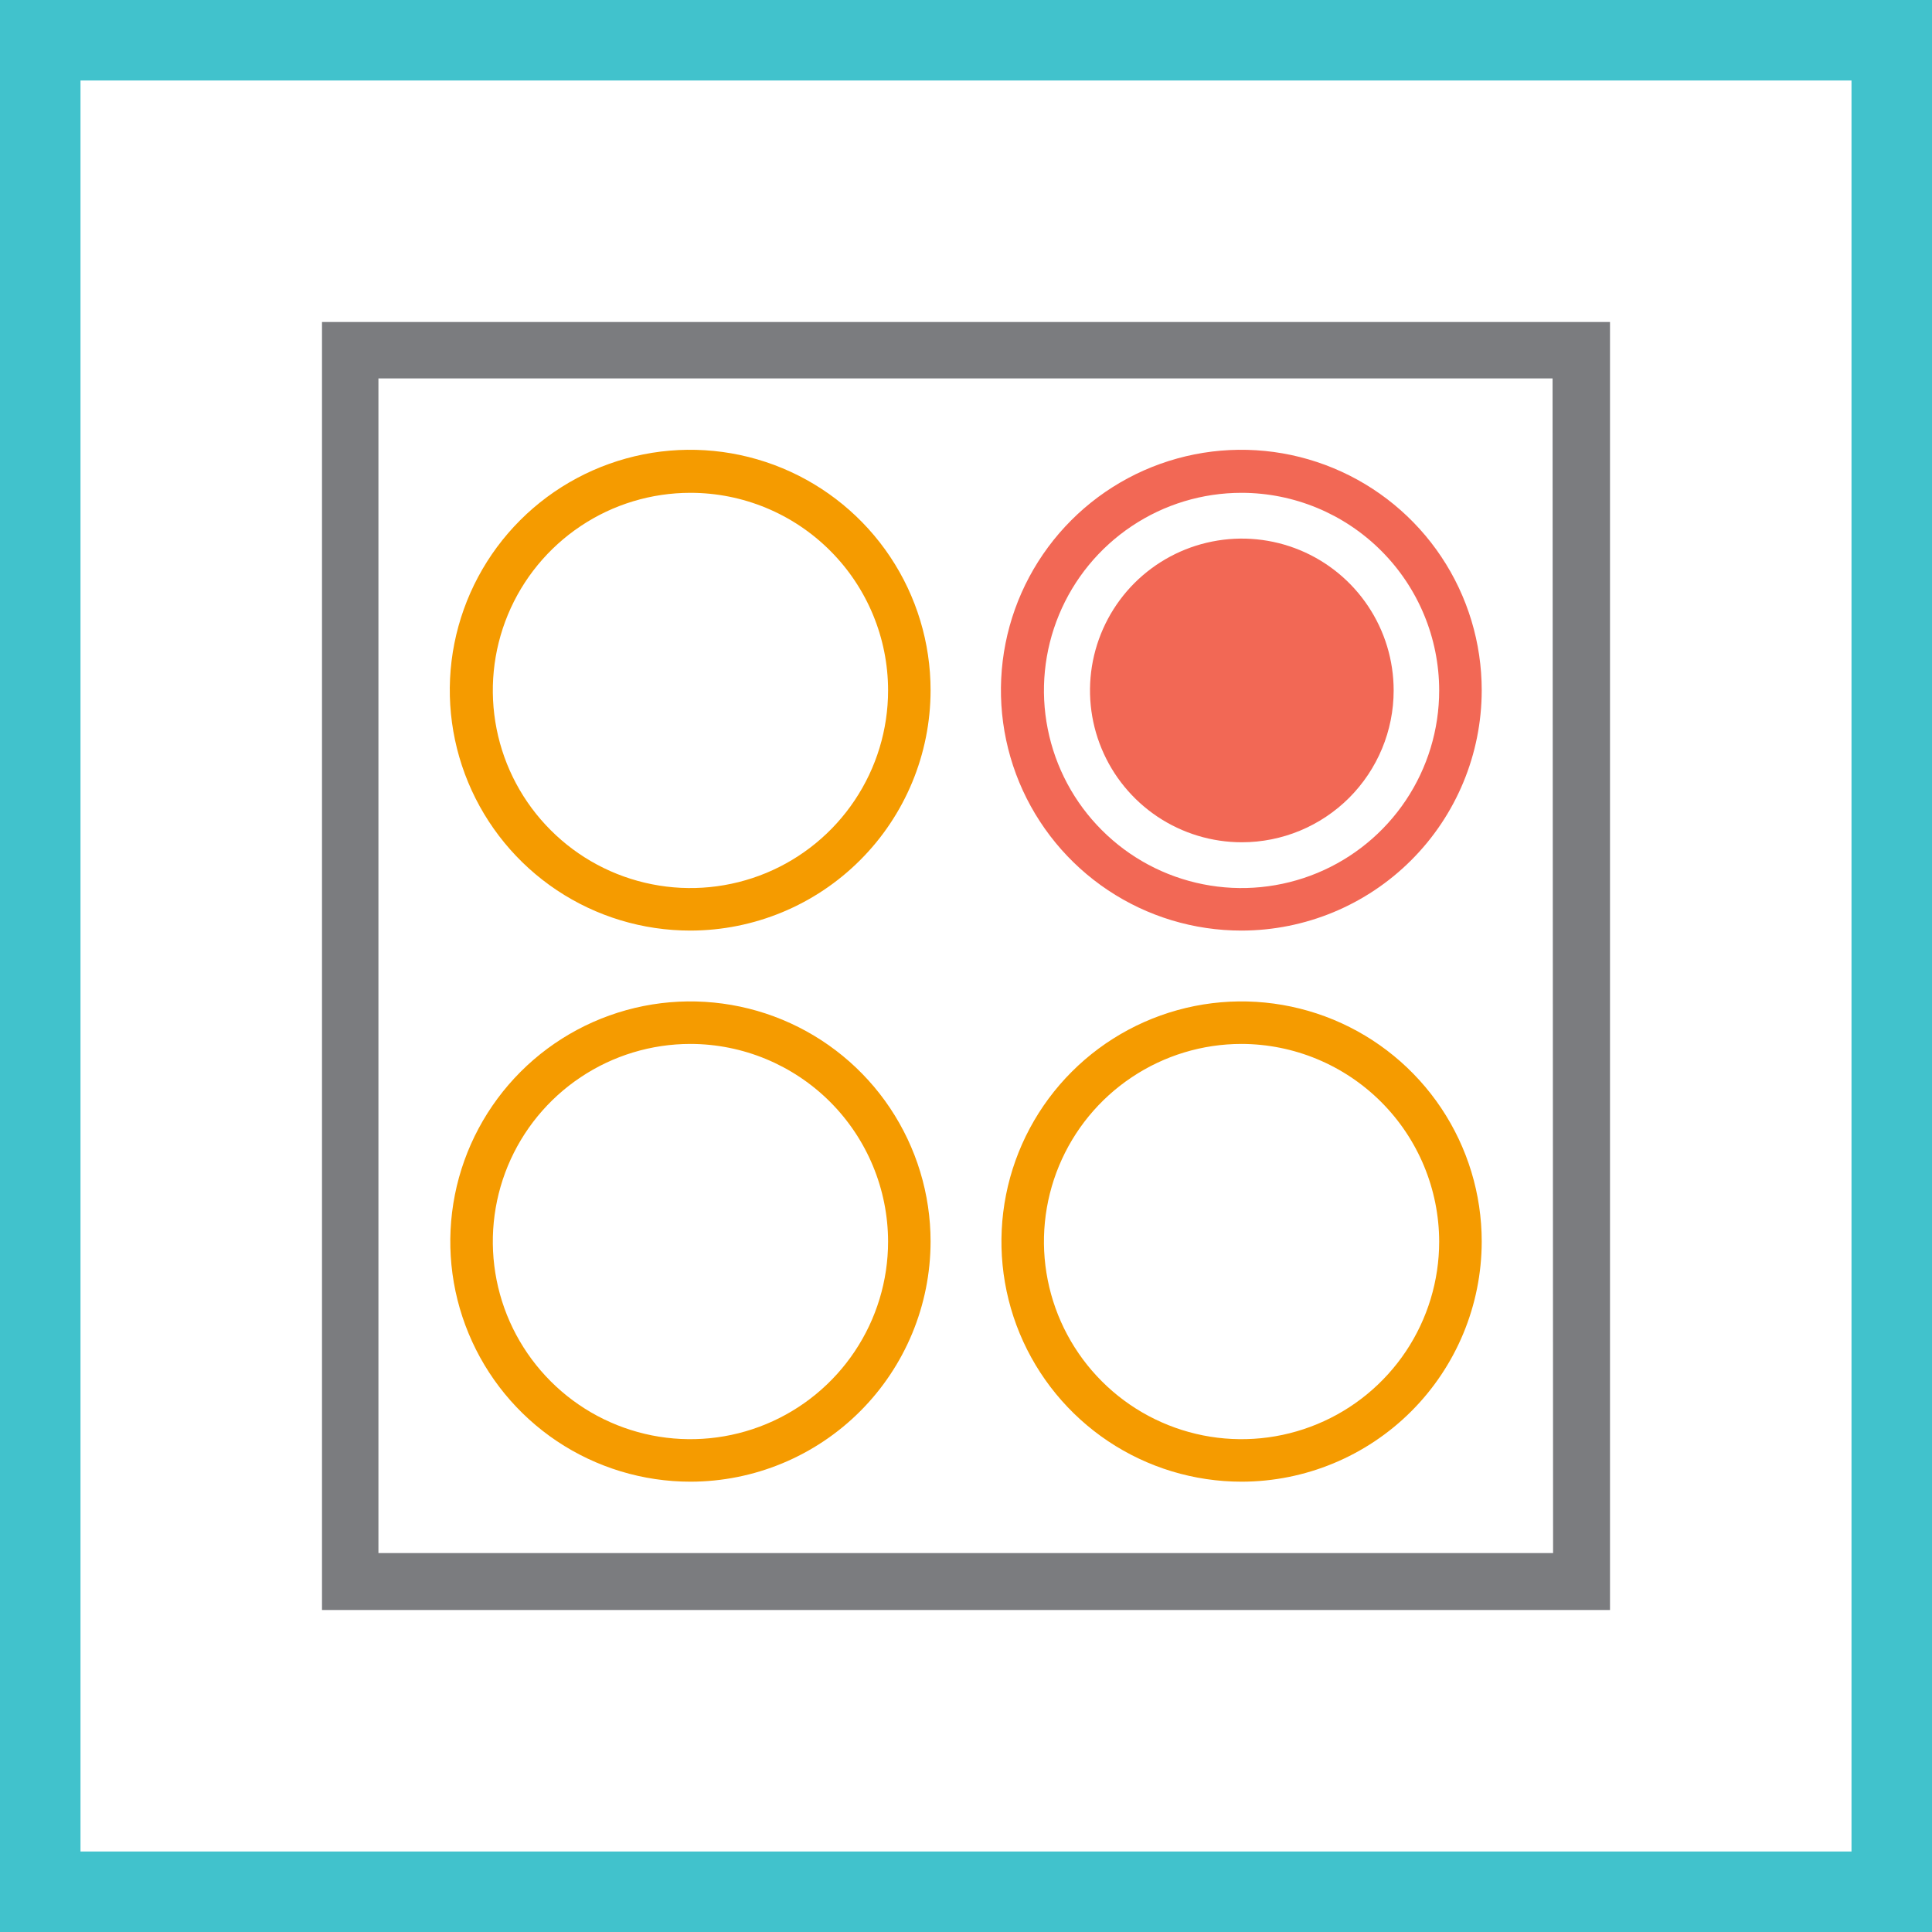
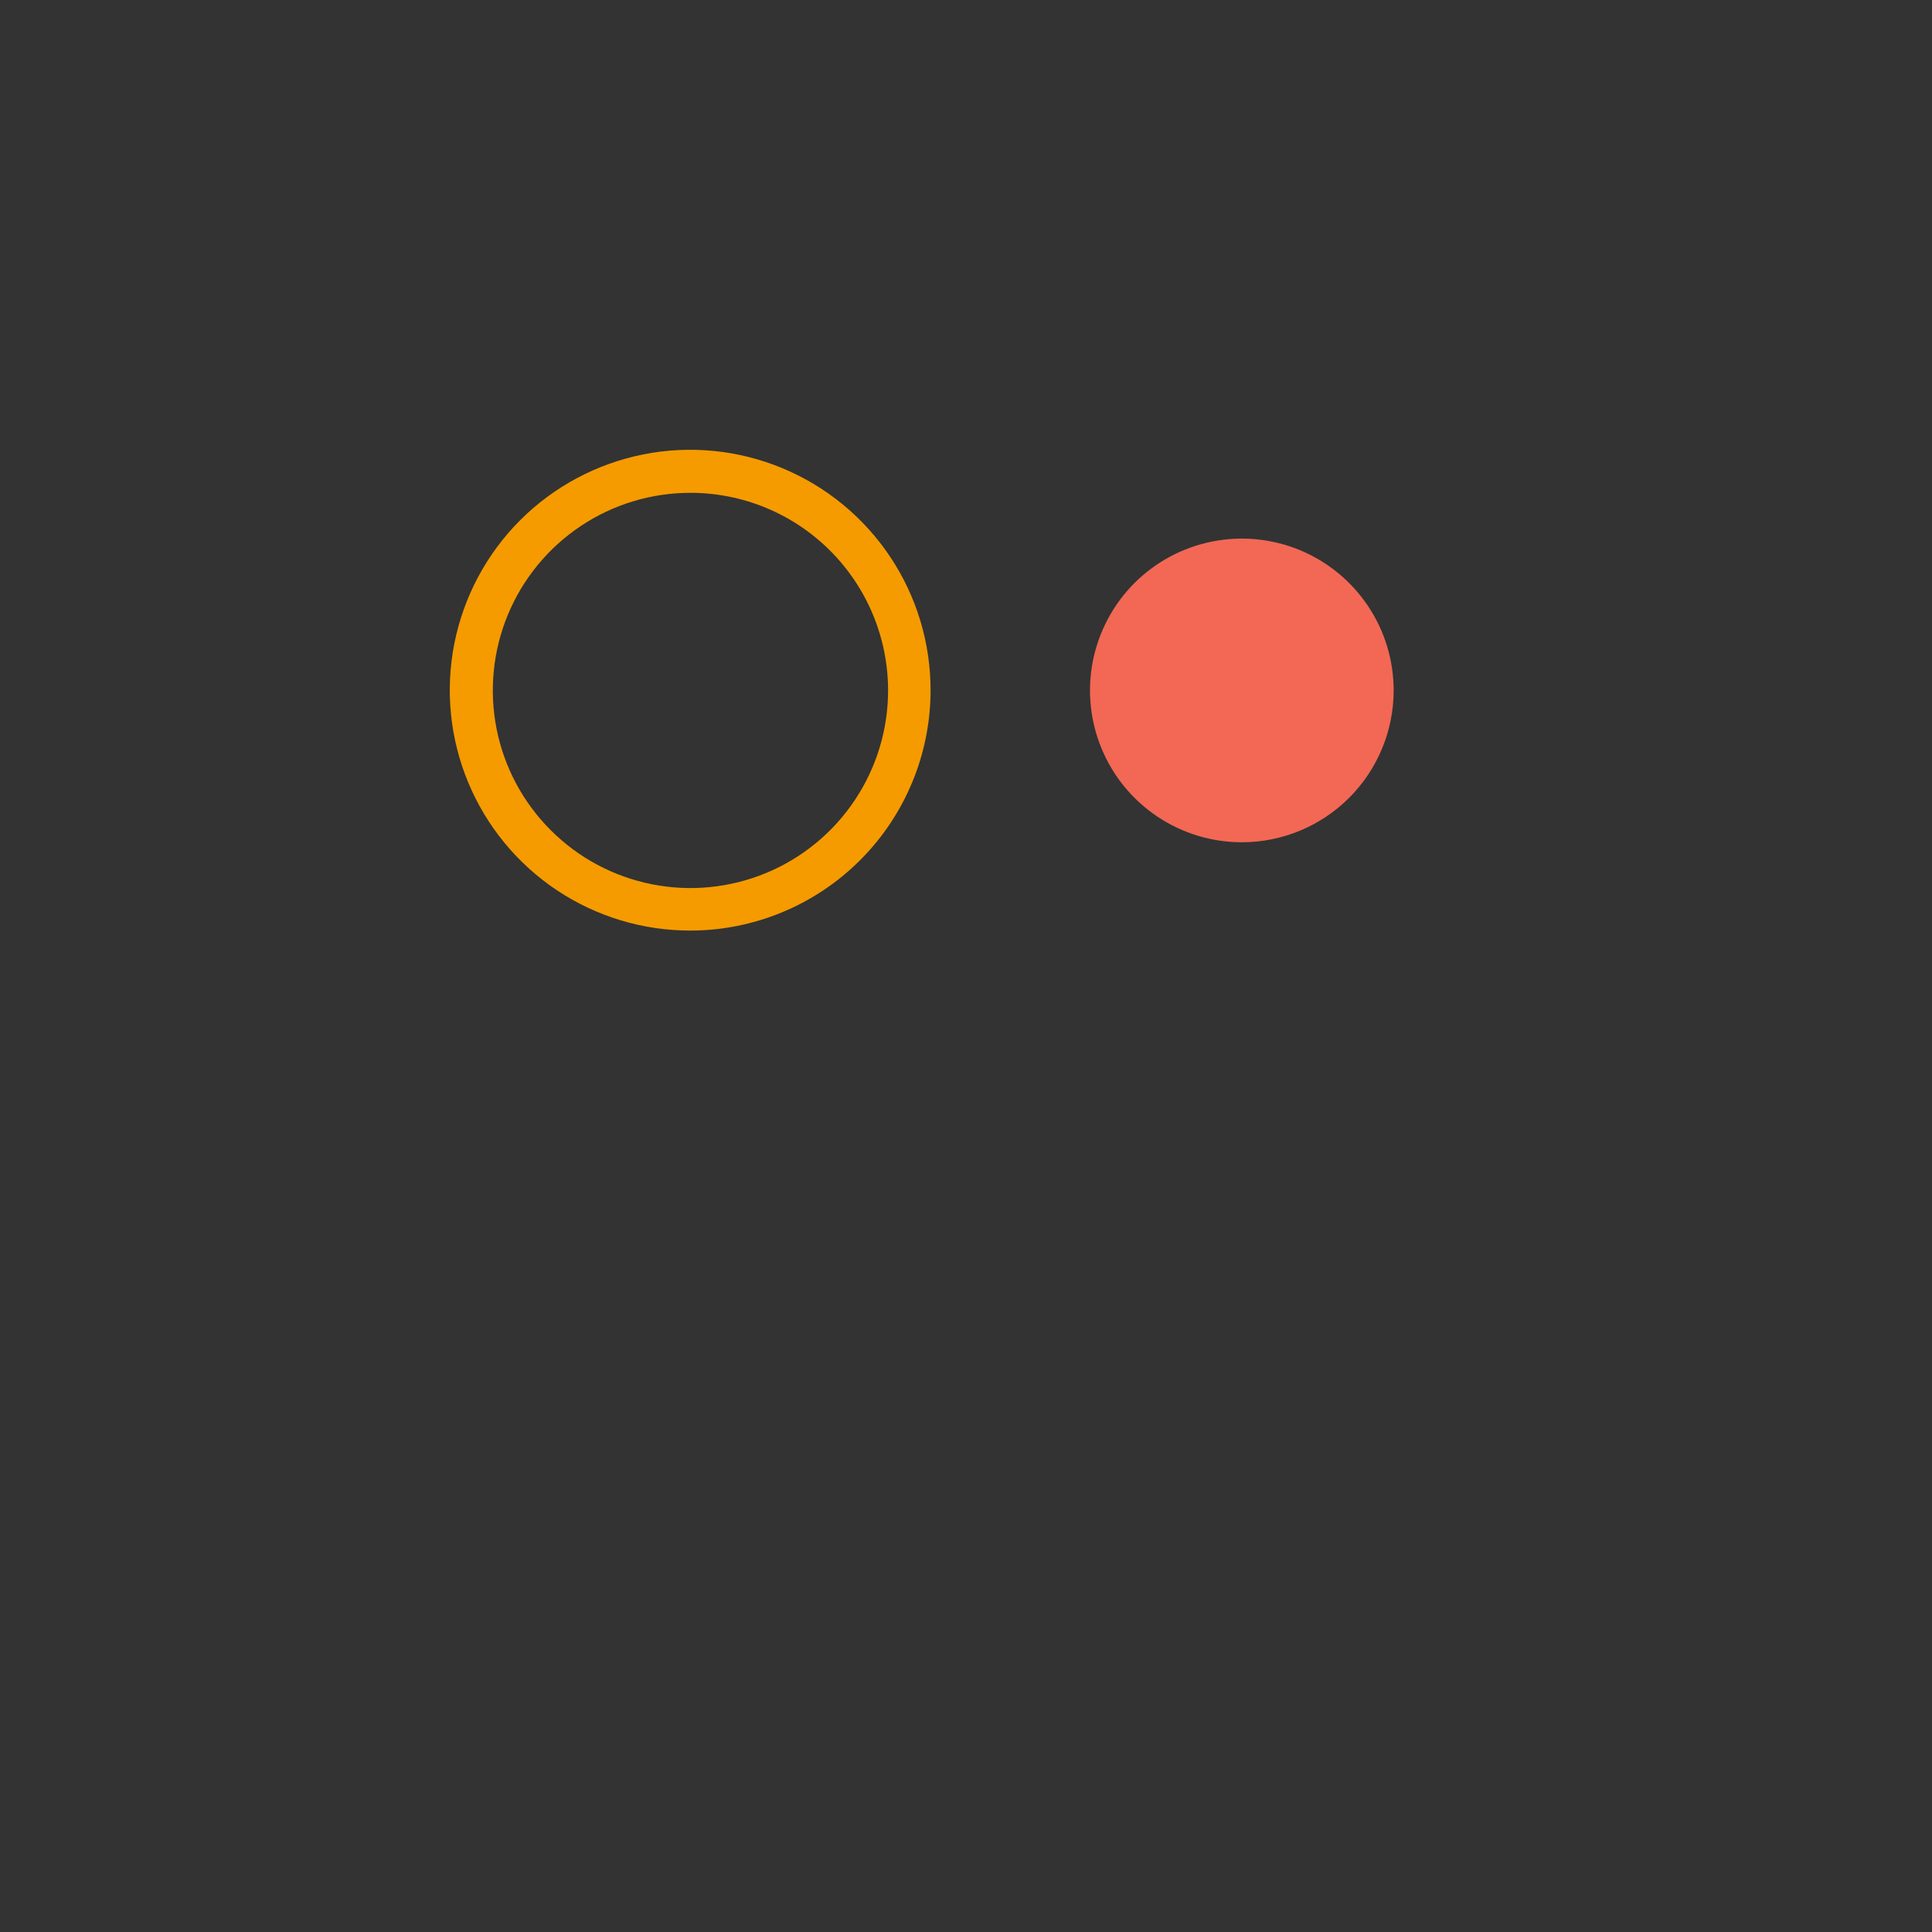
<svg xmlns="http://www.w3.org/2000/svg" width="48" height="48" viewBox="0 0 48 48" fill="none">
  <rect x="0" y="0" width="48" height="48" fill="#333333" stroke="none" />
-   <path d="M1 1H47V47H1V1Z" fill="white" stroke="#41C2CC" stroke-width="2" />
-   <path d="M8 40H40V8H8V40ZM38.586 38.586H9.402V9.402H38.573L38.586 38.586Z" fill="#7B7C7F" />
-   <path d="M30.846 23.12C29.665 23.121 28.509 22.772 27.526 22.116C26.543 21.46 25.776 20.527 25.323 19.436C24.871 18.344 24.752 17.143 24.982 15.984C25.212 14.825 25.781 13.76 26.617 12.924C27.453 12.088 28.517 11.52 29.677 11.289C30.836 11.059 32.037 11.178 33.129 11.631C34.22 12.084 35.153 12.85 35.809 13.833C36.465 14.816 36.814 15.972 36.813 17.154C36.811 18.735 36.182 20.252 35.063 21.37C33.945 22.489 32.428 23.118 30.846 23.12ZM30.846 12.244C29.875 12.244 28.926 12.531 28.119 13.071C27.311 13.611 26.682 14.377 26.31 15.275C25.939 16.172 25.841 17.159 26.031 18.111C26.22 19.064 26.688 19.939 27.375 20.625C28.061 21.312 28.936 21.78 29.889 21.969C30.841 22.159 31.828 22.061 32.725 21.69C33.623 21.318 34.389 20.689 34.929 19.881C35.468 19.074 35.756 18.125 35.756 17.154C35.755 15.852 35.237 14.604 34.316 13.684C33.396 12.763 32.148 12.245 30.846 12.244" fill="#F26855" />
  <path d="M34.625 17.154C34.625 16.407 34.404 15.678 33.989 15.058C33.575 14.438 32.986 13.954 32.296 13.668C31.607 13.383 30.849 13.308 30.117 13.454C29.385 13.599 28.713 13.959 28.185 14.486C27.658 15.014 27.299 15.686 27.153 16.418C27.008 17.149 27.082 17.908 27.368 18.597C27.653 19.286 28.137 19.875 28.757 20.29C29.377 20.704 30.107 20.926 30.853 20.926C31.853 20.926 32.812 20.528 33.52 19.821C34.227 19.113 34.625 18.154 34.625 17.154" fill="#F26855" />
  <path d="M17.154 23.12C15.972 23.121 14.816 22.772 13.833 22.116C12.85 21.46 12.084 20.527 11.631 19.436C11.178 18.344 11.059 17.143 11.289 15.984C11.52 14.825 12.088 13.76 12.924 12.924C13.76 12.088 14.825 11.52 15.984 11.289C17.143 11.059 18.344 11.178 19.436 11.631C20.527 12.084 21.46 12.85 22.116 13.833C22.772 14.816 23.121 15.972 23.12 17.154C23.118 18.735 22.489 20.252 21.37 21.37C20.252 22.489 18.735 23.118 17.154 23.12V23.12ZM17.154 12.244C16.183 12.244 15.233 12.531 14.426 13.071C13.618 13.611 12.989 14.377 12.617 15.275C12.246 16.172 12.149 17.159 12.338 18.111C12.527 19.064 12.995 19.939 13.682 20.625C14.368 21.312 15.243 21.78 16.196 21.969C17.148 22.159 18.135 22.061 19.033 21.69C19.93 21.318 20.697 20.689 21.236 19.881C21.776 19.074 22.064 18.125 22.064 17.154C22.064 15.851 21.546 14.602 20.625 13.682C19.705 12.761 18.456 12.244 17.154 12.244Z" fill="#F59B00" />
-   <path d="M30.846 36.812C29.666 36.812 28.513 36.462 27.532 35.807C26.551 35.151 25.786 34.219 25.334 33.129C24.883 32.039 24.765 30.84 24.995 29.682C25.225 28.525 25.793 27.462 26.628 26.627C27.462 25.793 28.525 25.225 29.683 24.994C30.84 24.764 32.039 24.883 33.13 25.334C34.22 25.786 35.151 26.55 35.807 27.531C36.463 28.513 36.813 29.666 36.813 30.846C36.811 32.428 36.182 33.944 35.063 35.063C33.945 36.181 32.428 36.811 30.846 36.812V36.812ZM30.846 25.936C29.875 25.936 28.926 26.224 28.119 26.764C27.311 27.303 26.682 28.07 26.31 28.967C25.939 29.864 25.841 30.852 26.031 31.804C26.22 32.756 26.688 33.631 27.375 34.318C28.061 35.005 28.936 35.472 29.889 35.662C30.841 35.851 31.828 35.754 32.725 35.382C33.623 35.011 34.389 34.381 34.929 33.574C35.468 32.767 35.756 31.817 35.756 30.846C35.753 29.545 35.235 28.298 34.315 27.378C33.395 26.458 32.148 25.939 30.846 25.936Z" fill="#F59B00" />
-   <path d="M17.154 36.812C15.974 36.812 14.82 36.462 13.839 35.807C12.858 35.151 12.093 34.219 11.642 33.129C11.19 32.039 11.072 30.84 11.302 29.682C11.532 28.525 12.101 27.462 12.935 26.627C13.769 25.793 14.832 25.225 15.99 24.994C17.147 24.764 18.347 24.883 19.437 25.334C20.527 25.786 21.459 26.55 22.114 27.531C22.77 28.513 23.12 29.666 23.12 30.846C23.118 32.428 22.489 33.944 21.37 35.063C20.252 36.181 18.735 36.811 17.154 36.812V36.812ZM17.154 25.936C16.183 25.936 15.233 26.224 14.426 26.764C13.618 27.303 12.989 28.07 12.617 28.967C12.246 29.864 12.149 30.852 12.338 31.804C12.527 32.756 12.995 33.631 13.682 34.318C14.368 35.005 15.243 35.472 16.196 35.662C17.148 35.851 18.135 35.754 19.033 35.382C19.93 35.011 20.697 34.381 21.236 33.574C21.776 32.767 22.064 31.817 22.064 30.846C22.062 29.544 21.544 28.297 20.624 27.376C19.703 26.456 18.455 25.938 17.154 25.936" fill="#F59B00" />
</svg>